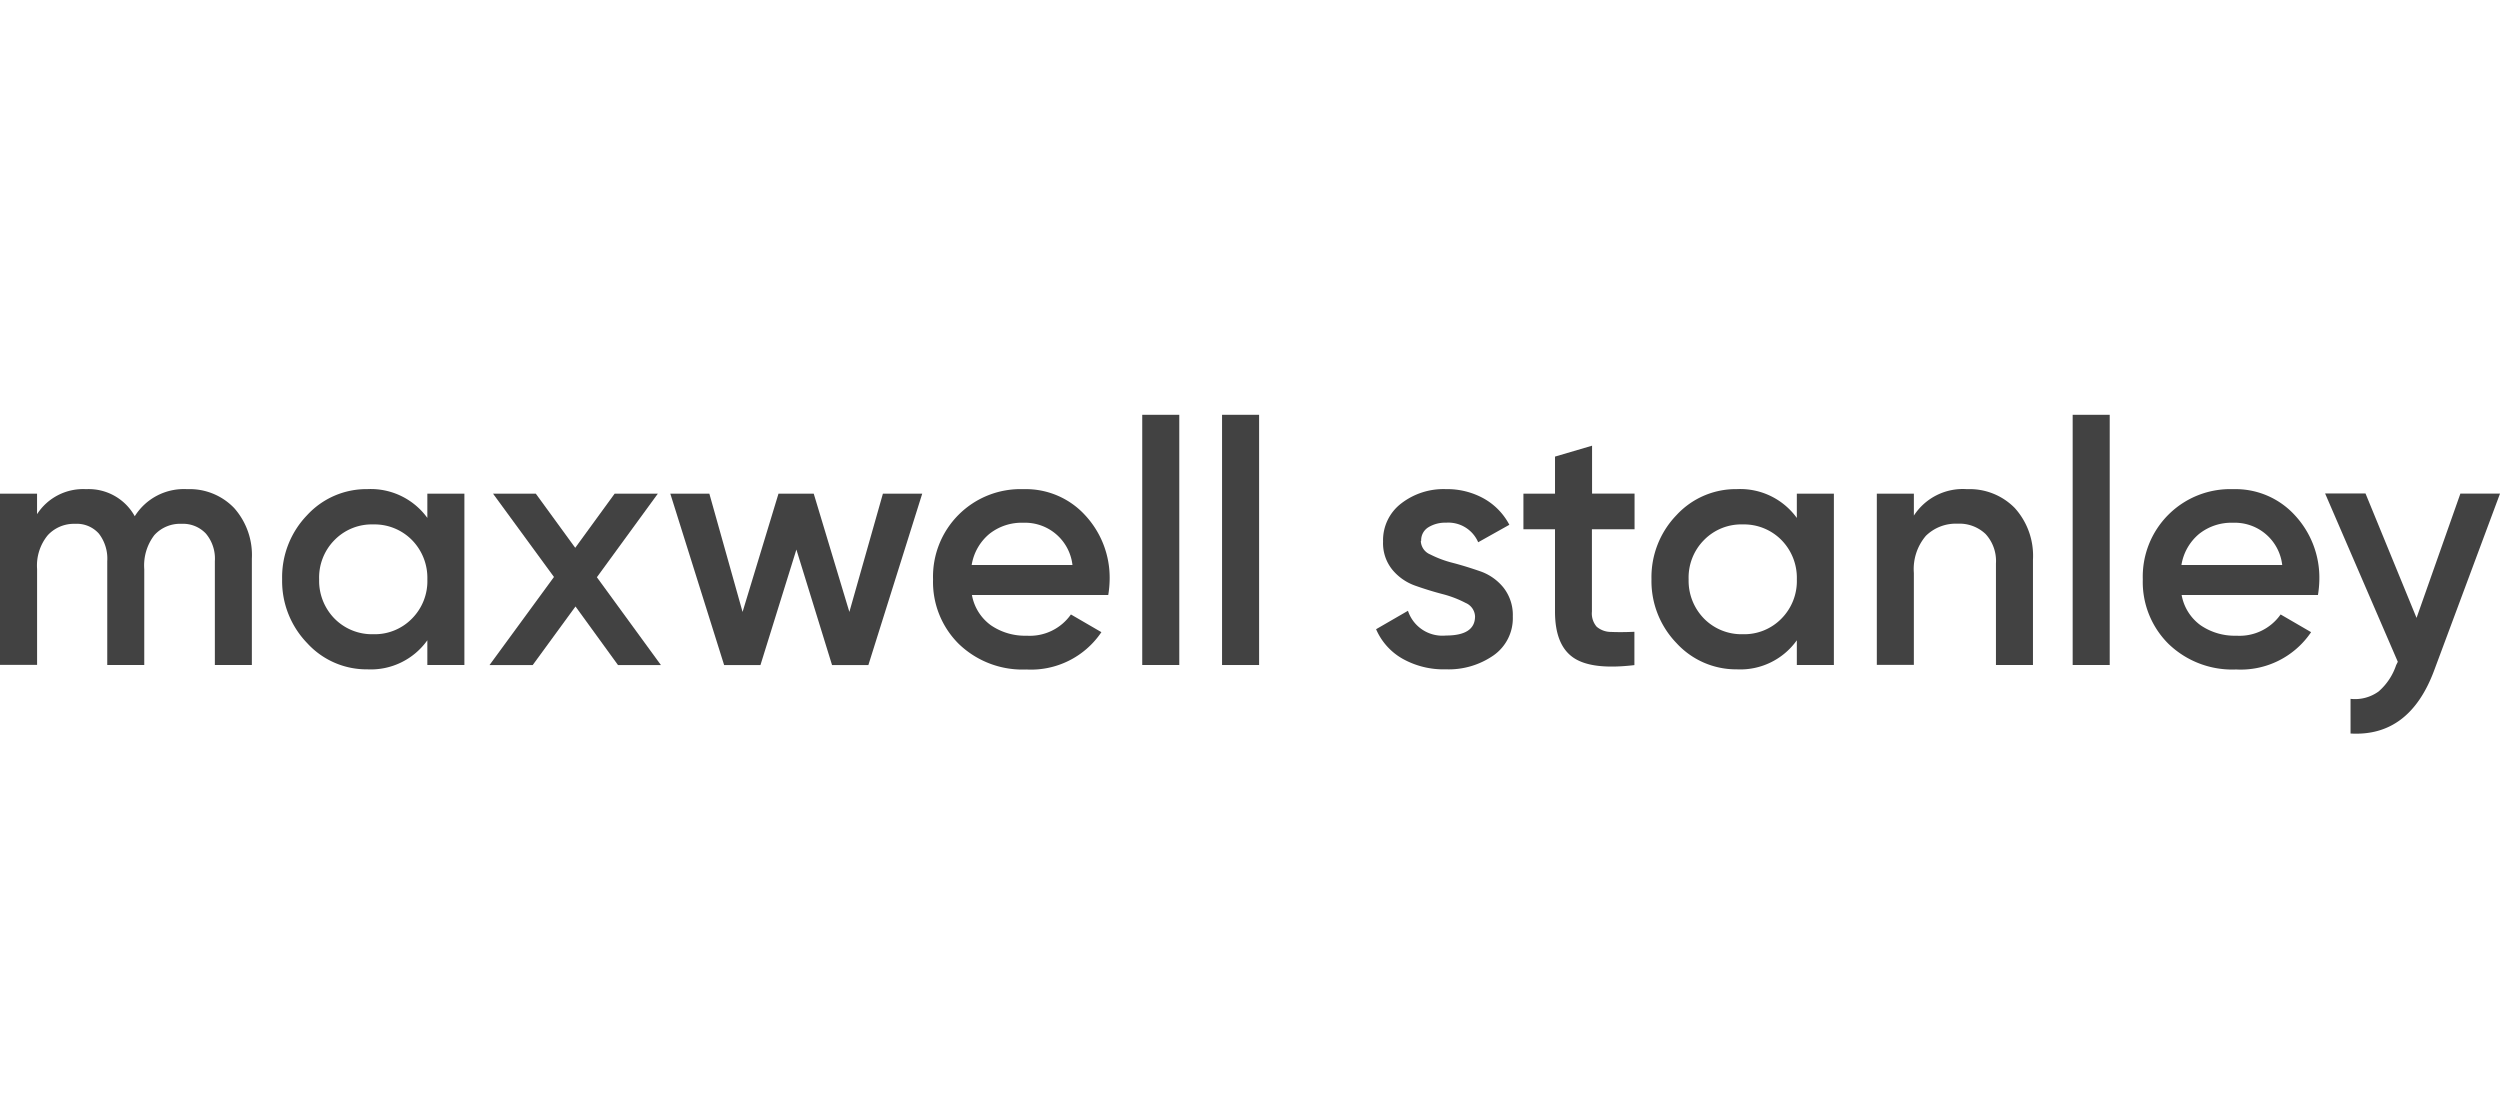
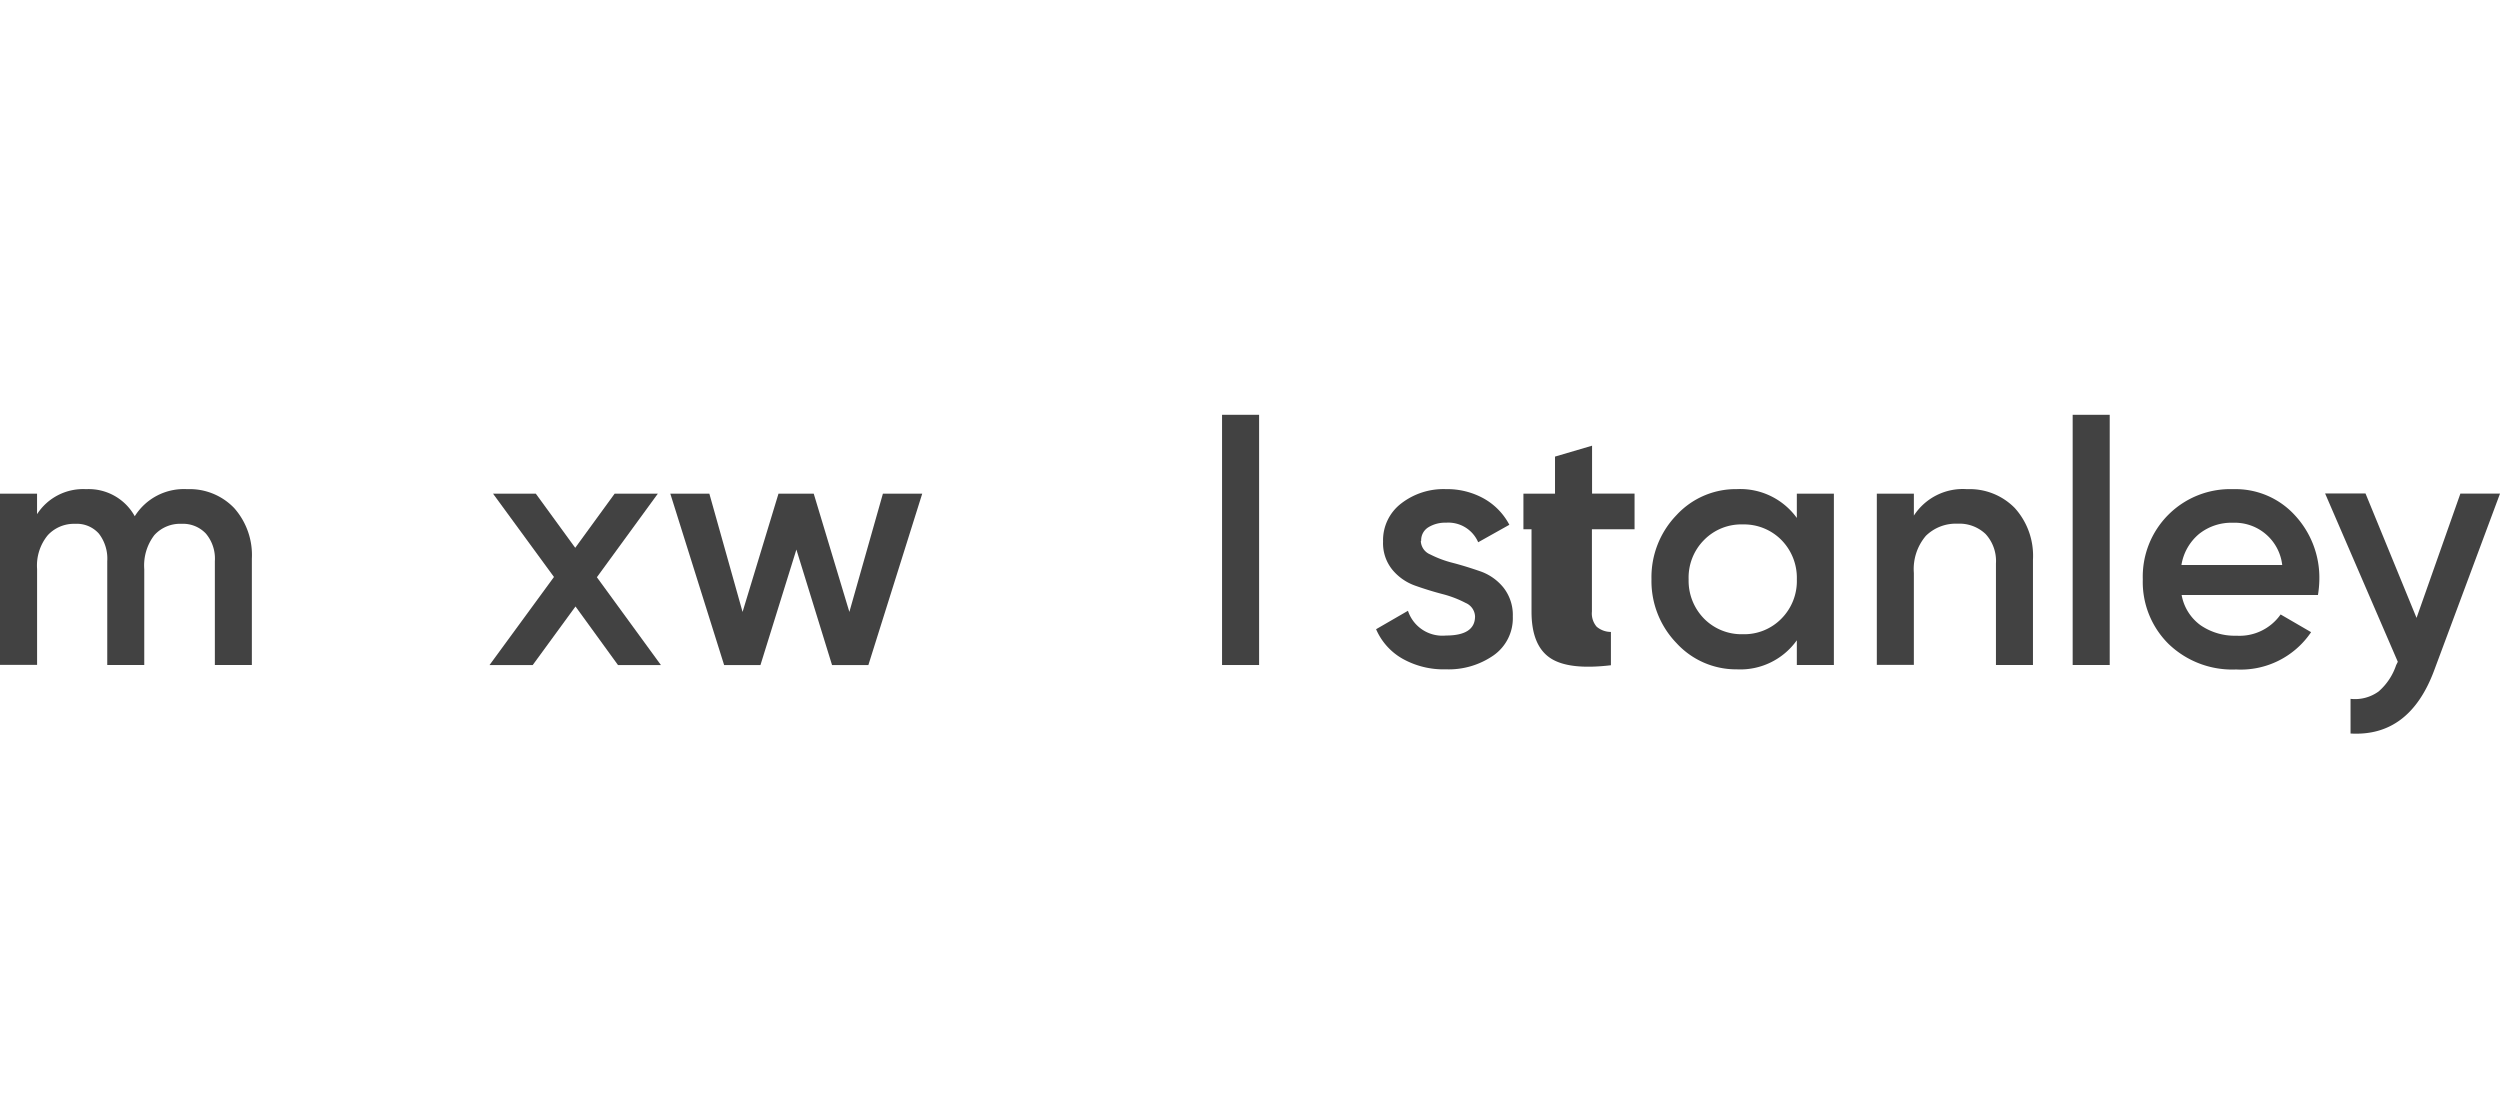
<svg xmlns="http://www.w3.org/2000/svg" width="240.088" height="105" viewBox="0 0 240.088 105">
  <g id="Group_3660" data-name="Group 3660" transform="translate(17917.723 -5412)">
    <rect id="Rectangle_3447" data-name="Rectangle 3447" width="240.088" height="105" transform="translate(-17917.723 5412)" fill="#fff" opacity="0" />
    <g id="Group_3659" data-name="Group 3659" transform="translate(-1099.883 2992.835)">
      <path id="Path_8202" data-name="Path 8202" d="M17.976,5.32a5.916,5.916,0,0,1,4.511,1.812,6.8,6.8,0,0,1,1.7,4.873v10.2H20.634V12.234a3.734,3.734,0,0,0-.859-2.645,3.006,3.006,0,0,0-2.336-.94,3.326,3.326,0,0,0-2.618,1.087A4.783,4.783,0,0,0,13.854,13v9.209H10.3V12.234a3.918,3.918,0,0,0-.805-2.645,2.834,2.834,0,0,0-2.282-.94,3.416,3.416,0,0,0-2.631,1.1,4.587,4.587,0,0,0-1.02,3.235v9.209H0V5.75H3.558V7.723A5.264,5.264,0,0,1,8.27,5.32a5.052,5.052,0,0,1,4.672,2.6,5.561,5.561,0,0,1,5.034-2.6Z" transform="translate(-16817.84 2460.822)" fill="#424242" />
-       <path id="Path_8203" data-name="Path 8203" d="M34.128,5.75h3.558V22.208H34.128V19.832a6.661,6.661,0,0,1-5.759,2.792A7.712,7.712,0,0,1,22.583,20.1a8.566,8.566,0,0,1-2.4-6.135,8.575,8.575,0,0,1,2.4-6.149,7.734,7.734,0,0,1,5.786-2.5,6.705,6.705,0,0,1,5.759,2.765V5.75Zm-8.914,12a5.05,5.05,0,0,0,3.719,1.5,5,5,0,0,0,3.719-1.5,5.109,5.109,0,0,0,1.477-3.772,5.184,5.184,0,0,0-1.477-3.772,5.05,5.05,0,0,0-3.719-1.5,5,5,0,0,0-3.719,1.5,5.109,5.109,0,0,0-1.477,3.772A5.184,5.184,0,0,0,25.214,17.751Z" transform="translate(-16810.928 2460.822)" fill="#424242" />
      <path id="Path_8204" data-name="Path 8204" d="M51.465,22.1H47.357l-4.081-5.625L39.168,22.1H35.02l6.189-8.458-5.853-8h4.108l3.786,5.2,3.786-5.2h4.148L45.33,13.668,51.479,22.1h0Z" transform="translate(-16805.848 2460.932)" fill="#424242" />
      <path id="Path_8205" data-name="Path 8205" d="M68.4,5.64h3.745L66.973,22.1h-3.49L60.059,11.01,56.609,22.1h-3.49L47.95,5.64H51.7L54.891,17,58.341,5.64h3.383L65.147,17,68.369,5.64H68.4Z" transform="translate(-16801.418 2460.932)" fill="#424242" />
-       <path id="Path_8206" data-name="Path 8206" d="M70.482,15.5a4.583,4.583,0,0,0,1.812,2.886,5.791,5.791,0,0,0,3.45,1.007,4.817,4.817,0,0,0,4.242-2.041l2.927,1.7A8.151,8.151,0,0,1,75.7,22.638a8.808,8.808,0,0,1-6.484-2.457,8.366,8.366,0,0,1-2.47-6.2A8.4,8.4,0,0,1,75.436,5.32a7.715,7.715,0,0,1,5.947,2.537,8.808,8.808,0,0,1,2.322,6.148,9.921,9.921,0,0,1-.134,1.477h-13.1Zm-.027-2.9h9.679a4.58,4.58,0,0,0-4.712-4.054,4.982,4.982,0,0,0-3.289,1.087A4.907,4.907,0,0,0,70.455,12.6Z" transform="translate(-16794.98 2460.822)" fill="#424242" />
-       <path id="Path_8207" data-name="Path 8207" d="M81.71,24.03V0h3.558V24.03Z" transform="translate(-16789.855 2459)" fill="#424242" />
      <path id="Path_8208" data-name="Path 8208" d="M87.42,24.03V0h3.558V24.03Z" transform="translate(-16787.9 2459)" fill="#424242" />
      <path id="Path_8209" data-name="Path 8209" d="M102.736,10.287a1.444,1.444,0,0,0,.9,1.3,10.38,10.38,0,0,0,2.2.819c.873.228,1.732.5,2.618.805a4.957,4.957,0,0,1,2.215,1.557,4.24,4.24,0,0,1,.9,2.779,4.352,4.352,0,0,1-1.826,3.719,7.538,7.538,0,0,1-4.591,1.356,8.054,8.054,0,0,1-4.175-1.02,5.968,5.968,0,0,1-2.537-2.833L101.5,17a3.483,3.483,0,0,0,3.651,2.376c1.866,0,2.792-.618,2.792-1.839a1.469,1.469,0,0,0-.9-1.289,10.337,10.337,0,0,0-2.2-.846q-1.309-.342-2.618-.805a5.007,5.007,0,0,1-2.215-1.53,4.032,4.032,0,0,1-.9-2.712A4.443,4.443,0,0,1,100.843,6.7a6.625,6.625,0,0,1,4.3-1.383,7.24,7.24,0,0,1,3.638.9,6.179,6.179,0,0,1,2.457,2.524l-2.994,1.678a3.113,3.113,0,0,0-3.088-1.879,3.067,3.067,0,0,0-1.7.443,1.448,1.448,0,0,0-.685,1.3Z" transform="translate(-16784.127 2460.822)" fill="#424242" />
-       <path id="Path_8210" data-name="Path 8210" d="M119.639,10.238h-4.081v7.894a1.951,1.951,0,0,0,.456,1.463,2.122,2.122,0,0,0,1.369.5c.6.027,1.356.027,2.255-.013v3.2c-2.725.322-4.672.094-5.853-.712s-1.772-2.282-1.772-4.43V10.238H108.98V6.815h3.034V3.257l3.558-1.047v4.6h4.081v3.423h0Z" transform="translate(-16780.518 2459.757)" fill="#424242" />
+       <path id="Path_8210" data-name="Path 8210" d="M119.639,10.238h-4.081v7.894a1.951,1.951,0,0,0,.456,1.463,2.122,2.122,0,0,0,1.369.5v3.2c-2.725.322-4.672.094-5.853-.712s-1.772-2.282-1.772-4.43V10.238H108.98V6.815h3.034V3.257l3.558-1.047v4.6h4.081v3.423h0Z" transform="translate(-16780.518 2459.757)" fill="#424242" />
      <path id="Path_8211" data-name="Path 8211" d="M132.1,5.75h3.558V22.208H132.1V19.832a6.661,6.661,0,0,1-5.759,2.792,7.761,7.761,0,0,1-5.8-2.524,8.566,8.566,0,0,1-2.4-6.135,8.575,8.575,0,0,1,2.4-6.149,7.742,7.742,0,0,1,5.8-2.5A6.706,6.706,0,0,1,132.1,8.085V5.75Zm-8.914,12a5.05,5.05,0,0,0,3.719,1.5,5,5,0,0,0,3.719-1.5,5.13,5.13,0,0,0,1.477-3.772,5.183,5.183,0,0,0-1.477-3.772,5.05,5.05,0,0,0-3.719-1.5,5,5,0,0,0-3.719,1.5,5.109,5.109,0,0,0-1.477,3.772A5.184,5.184,0,0,0,123.188,17.751Z" transform="translate(-16777.381 2460.822)" fill="#424242" />
      <path id="Path_8212" data-name="Path 8212" d="M142.932,5.32a6.066,6.066,0,0,1,4.578,1.812,6.835,6.835,0,0,1,1.745,4.967V22.208H145.7V12.462a3.829,3.829,0,0,0-.993-2.833,3.65,3.65,0,0,0-2.7-.993A4.1,4.1,0,0,0,138.972,9.8a4.922,4.922,0,0,0-1.155,3.571v8.82H134.26V5.75h3.558V7.857a5.6,5.6,0,0,1,5.1-2.537h0Z" transform="translate(-16771.859 2460.822)" fill="#424242" />
      <path id="Path_8213" data-name="Path 8213" d="M148.27,24.03V0h3.558V24.03Z" transform="translate(-16767.061 2459)" fill="#424242" />
      <path id="Path_8214" data-name="Path 8214" d="M157.022,15.5a4.584,4.584,0,0,0,1.812,2.886,5.791,5.791,0,0,0,3.45,1.007,4.817,4.817,0,0,0,4.242-2.041l2.927,1.7a8.152,8.152,0,0,1-7.209,3.584,8.808,8.808,0,0,1-6.484-2.457,8.366,8.366,0,0,1-2.47-6.2,8.4,8.4,0,0,1,8.686-8.659,7.715,7.715,0,0,1,5.947,2.537,8.808,8.808,0,0,1,2.322,6.148,9.919,9.919,0,0,1-.134,1.477h-13.1ZM157,12.6h9.679a4.58,4.58,0,0,0-4.712-4.054,4.982,4.982,0,0,0-3.289,1.087A4.907,4.907,0,0,0,157,12.6Z" transform="translate(-16765.346 2460.822)" fill="#424242" />
      <path id="Path_8215" data-name="Path 8215" d="M179.339,5.643h3.786L176.8,22.626q-2.376,6.383-8.028,6.055V25.351a3.855,3.855,0,0,0,2.7-.712,5.77,5.77,0,0,0,1.678-2.524l.161-.322L166.33,5.63h3.88l4.9,11.948L179.325,5.63h.013Z" transform="translate(-16760.877 2460.928)" fill="#424242" />
    </g>
  </g>
</svg>